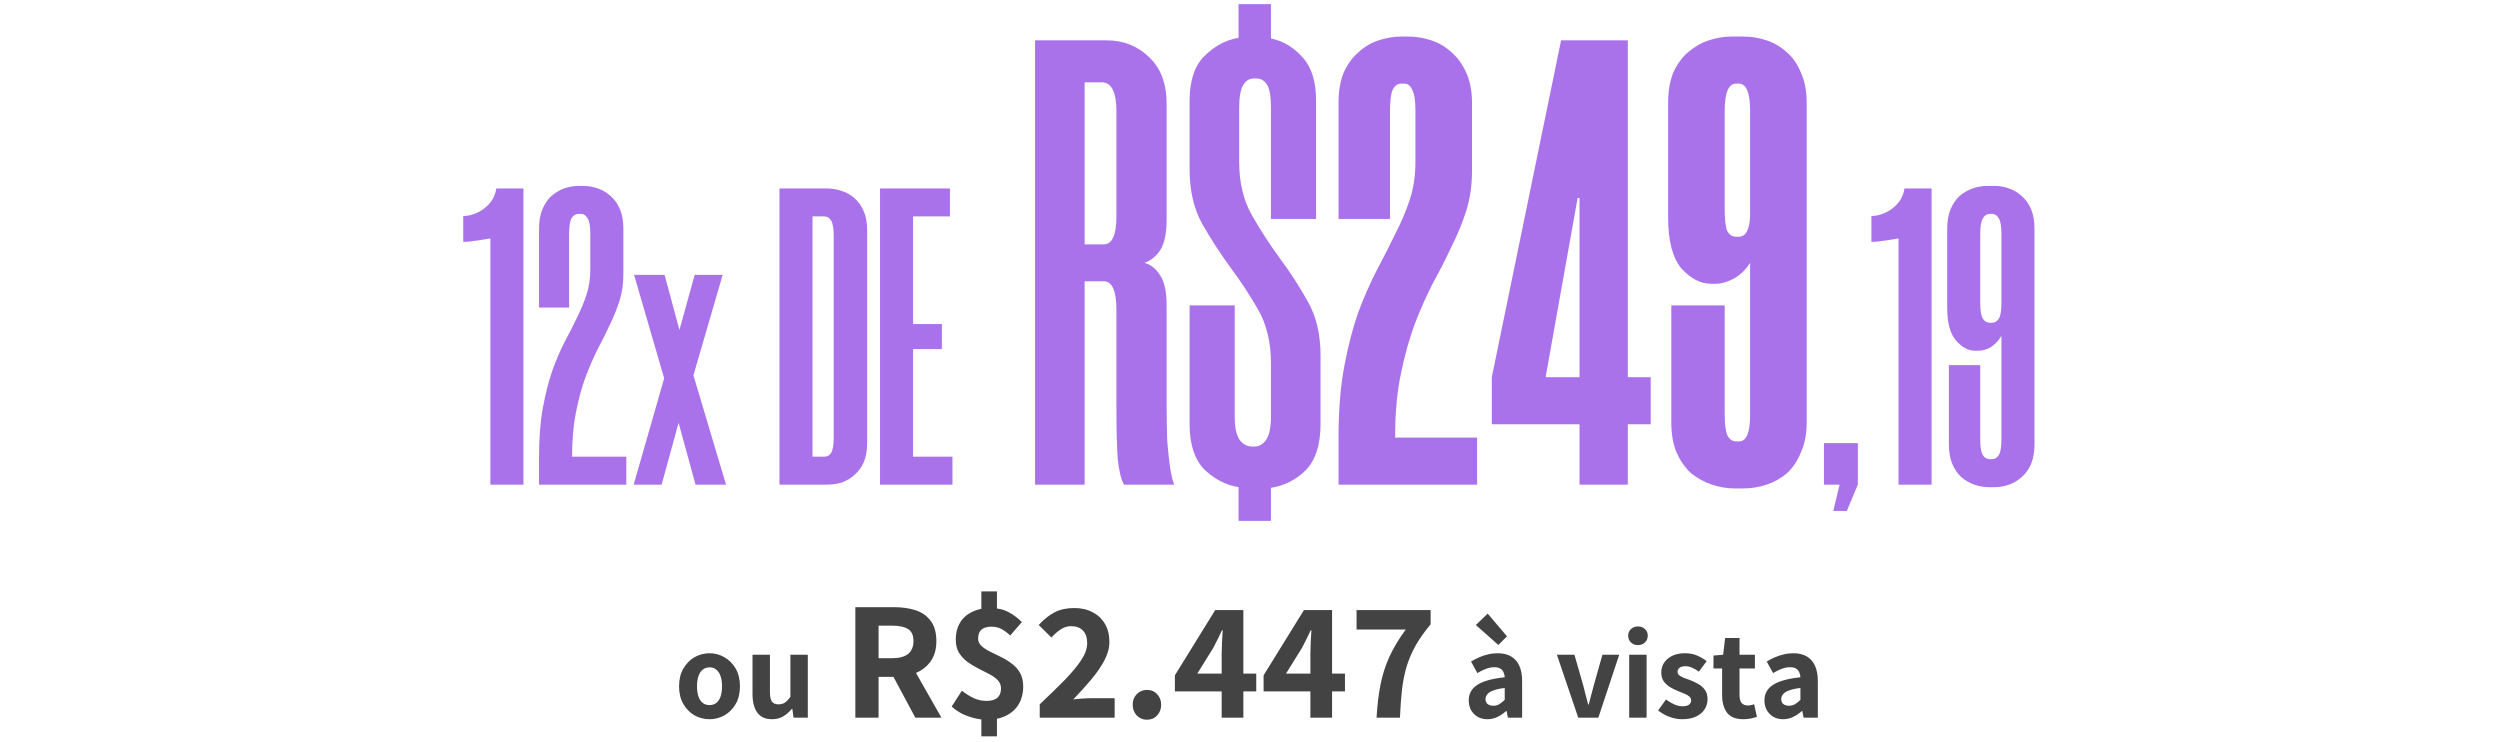
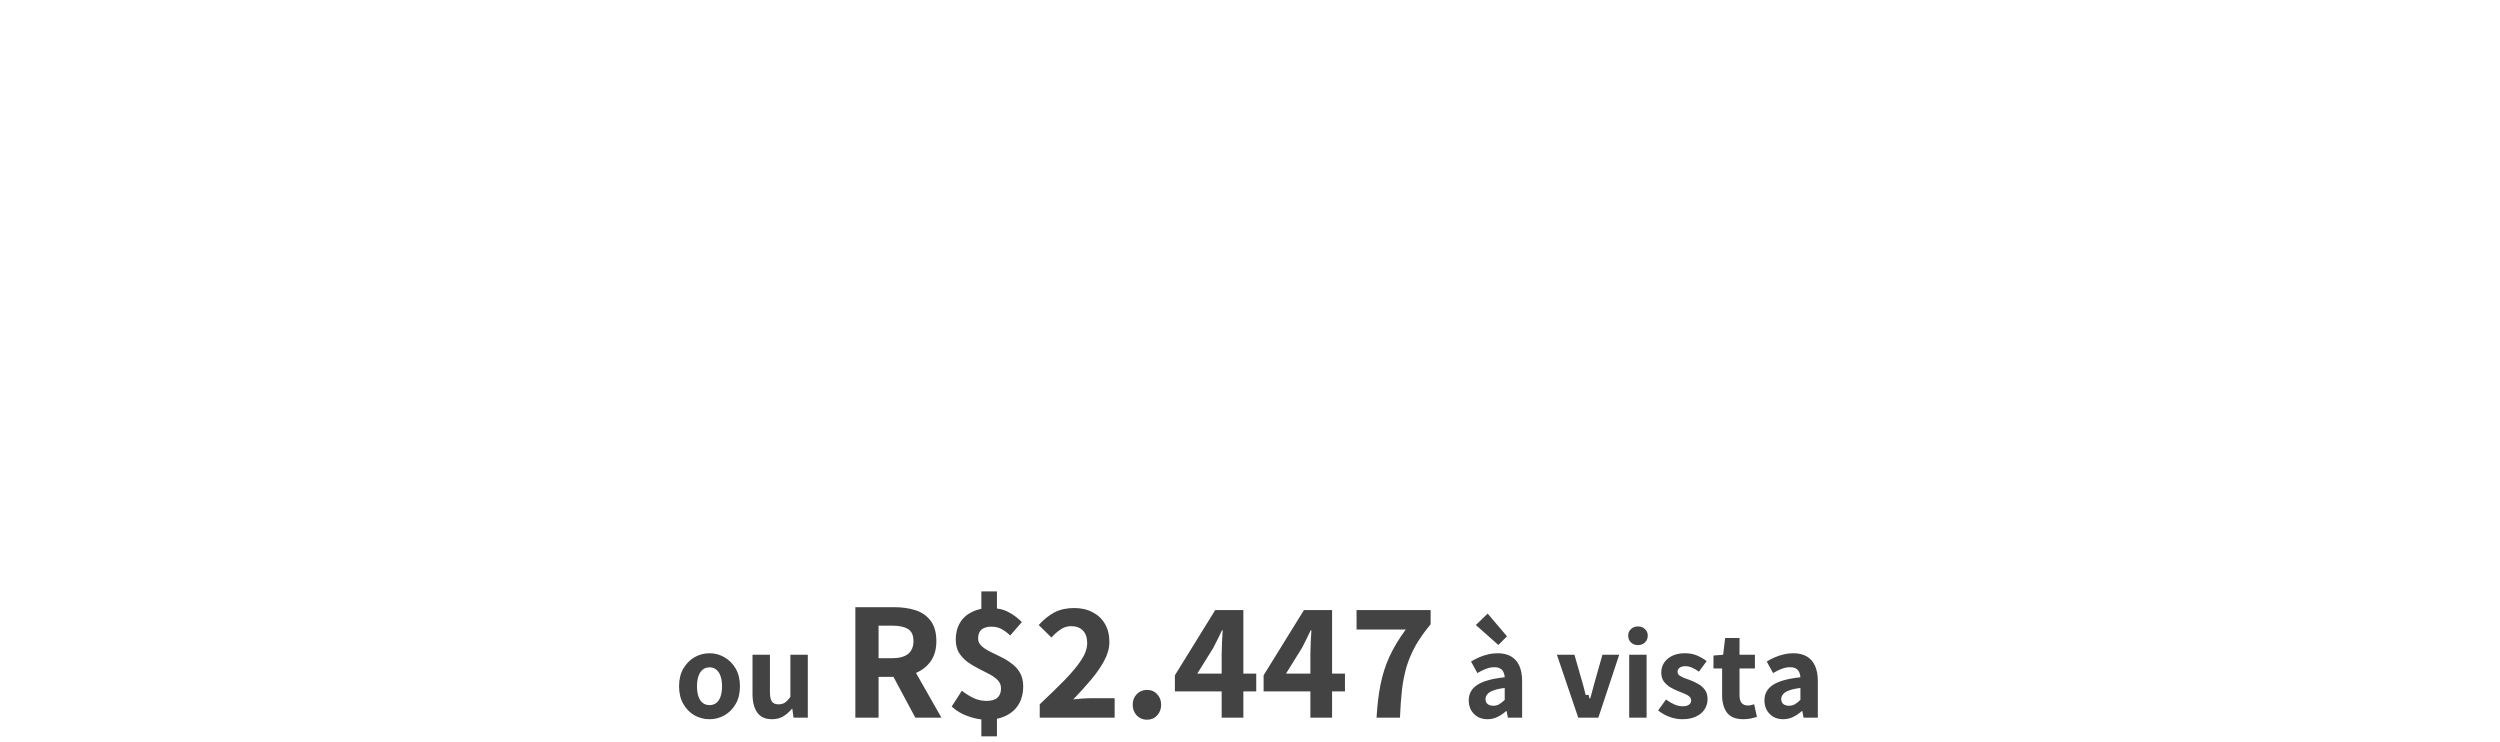
<svg xmlns="http://www.w3.org/2000/svg" width="472" height="140" viewBox="0 0 472 140" fill="none">
-   <path d="M92.584 91.5V45.02C91.891 45.127 91.037 45.26 90.024 45.42C89.064 45.58 88.211 45.66 87.464 45.66V40.78C88.157 40.78 88.851 40.647 89.544 40.38C90.291 40.113 90.957 39.74 91.544 39.26C92.131 38.78 92.611 38.247 92.984 37.66C93.357 37.02 93.597 36.327 93.704 35.58H98.824V91.5H92.584ZM101.77 58.06V43.18C101.77 41.74 101.984 40.513 102.41 39.5C102.837 38.487 103.397 37.66 104.09 37.02C104.837 36.38 105.637 35.9 106.49 35.58C107.397 35.26 108.33 35.1 109.29 35.1H110.09C111.05 35.1 111.984 35.26 112.89 35.58C113.797 35.9 114.597 36.38 115.29 37.02C116.037 37.66 116.624 38.487 117.05 39.5C117.477 40.513 117.69 41.74 117.69 43.18V51.82C117.69 53.633 117.45 55.287 116.97 56.78C116.49 58.273 115.877 59.793 115.13 61.34C114.437 62.833 113.664 64.38 112.81 65.98C112.01 67.58 111.237 69.367 110.49 71.34C109.797 73.26 109.21 75.447 108.73 77.9C108.25 80.3 108.01 83.073 108.01 86.22H118.25V91.5H101.77V86.22C101.77 82.7 102.01 79.633 102.49 77.02C102.97 74.407 103.557 72.087 104.25 70.06C104.997 67.98 105.77 66.167 106.57 64.62C107.424 63.02 108.197 61.5 108.89 60.06C109.637 58.567 110.25 57.1 110.73 55.66C111.21 54.22 111.45 52.62 111.45 50.86V44.14C111.45 42.753 111.29 41.793 110.97 41.26C110.65 40.673 110.197 40.38 109.61 40.38H109.29C108.704 40.38 108.25 40.647 107.93 41.18C107.61 41.713 107.45 42.673 107.45 44.06V58.06H101.77ZM130.917 70.86L137.077 91.5H131.317L128.117 79.82L124.917 91.5H119.637L125.397 71.42L119.717 51.9H125.477L128.277 62.3L131.157 51.9H136.437L130.917 70.86ZM147.163 91.5V35.58H156.123C157.083 35.58 158.016 35.74 158.923 36.06C159.829 36.327 160.629 36.78 161.323 37.42C162.069 38.06 162.656 38.887 163.083 39.9C163.509 40.86 163.723 42.06 163.723 43.5V83.58C163.723 85.02 163.509 86.247 163.083 87.26C162.656 88.22 162.069 89.02 161.323 89.66C160.629 90.3 159.829 90.78 158.923 91.1C158.016 91.367 157.083 91.5 156.123 91.5H147.163ZM153.403 40.86V86.22H155.643C156.176 86.22 156.603 85.98 156.923 85.5C157.243 84.967 157.403 84.007 157.403 82.62V44.46C157.403 43.127 157.243 42.193 156.923 41.66C156.603 41.127 156.176 40.86 155.643 40.86H153.403ZM172.387 40.86V61.18H177.827V65.9H172.387V86.22H179.827V91.5H166.147V35.58H179.347V40.86H172.387ZM220.26 41.46C220.26 44.02 219.86 45.94 219.06 47.22C218.26 48.42 217.26 49.22 216.06 49.62C217.26 49.94 218.26 50.74 219.06 52.02C219.86 53.22 220.26 55.1 220.26 57.66V76.5C220.26 79.22 220.3 81.5 220.38 83.34C220.54 85.18 220.7 86.7 220.86 87.9C221.02 89.02 221.18 89.86 221.34 90.42C221.5 90.98 221.62 91.34 221.7 91.5H212.22C211.66 90.54 211.26 88.9 211.02 86.58C210.86 84.18 210.78 80.82 210.78 76.5V58.5C210.78 54.9 209.98 53.1 208.38 53.1H204.78V91.5H195.42V7.62H208.98C212.1 7.62 214.74 8.66 216.9 10.74C219.14 12.82 220.26 15.78 220.26 19.62V41.46ZM208.38 46.14C209.98 46.14 210.78 44.38 210.78 40.86V21.06C210.78 17.38 209.86 15.54 208.02 15.54H204.78V46.14H208.38ZM233.837 91.98C231.437 91.58 229.277 90.46 227.357 88.62C225.517 86.7 224.597 83.86 224.597 80.1V57.66H233.117V78.66C233.117 80.74 233.437 82.22 234.077 83.1C234.717 83.9 235.477 84.3 236.357 84.3H236.837C237.717 84.3 238.437 83.9 238.997 83.1C239.637 82.22 239.957 80.74 239.957 78.66V68.58C239.957 64.66 239.157 61.3 237.557 58.5C235.957 55.7 234.197 53.02 232.277 50.46C230.357 47.82 228.597 45.1 226.997 42.3C225.397 39.42 224.597 35.98 224.597 31.98V19.02C224.597 15.26 225.517 12.46 227.357 10.62C229.277 8.7 231.437 7.54 233.837 7.14V0.78H239.957V7.26C242.277 7.74 244.277 8.94 245.957 10.86C247.637 12.7 248.477 15.42 248.477 19.02V41.34H239.957V20.34C239.957 18.26 239.717 16.82 239.237 16.02C238.757 15.22 238.077 14.82 237.197 14.82H236.717C235.837 14.82 235.157 15.26 234.677 16.14C234.197 16.94 233.957 18.38 233.957 20.46V30.54C233.957 34.46 234.757 37.82 236.357 40.62C237.957 43.42 239.717 46.14 241.637 48.78C243.557 51.34 245.317 54.06 246.917 56.94C248.517 59.74 249.317 63.14 249.317 67.14V80.1C249.317 83.94 248.397 86.82 246.557 88.74C244.717 90.58 242.517 91.7 239.957 92.1V98.34H233.837V91.98ZM252.716 41.34V19.38C252.716 17.22 253.036 15.34 253.676 13.74C254.396 12.14 255.316 10.86 256.436 9.9C257.556 8.86 258.836 8.1 260.276 7.62C261.716 7.14 263.156 6.9 264.596 6.9H265.796C267.316 6.9 268.796 7.14 270.236 7.62C271.676 8.1 272.956 8.86 274.076 9.9C275.196 10.86 276.116 12.14 276.836 13.74C277.556 15.34 277.916 17.22 277.916 19.38V32.22C277.916 34.94 277.556 37.46 276.836 39.78C276.116 42.02 275.196 44.26 274.076 46.5C273.036 48.74 271.876 51.02 270.596 53.34C269.396 55.66 268.236 58.26 267.116 61.14C266.076 63.94 265.196 67.1 264.476 70.62C263.756 74.06 263.396 78.06 263.396 82.62H278.876V91.5H252.716V82.62C252.716 77.5 253.076 73.02 253.796 69.18C254.516 65.34 255.396 61.94 256.436 58.98C257.556 56.02 258.716 53.38 259.916 51.06C261.196 48.66 262.356 46.38 263.396 44.22C264.516 42.06 265.436 39.9 266.156 37.74C266.876 35.58 267.236 33.14 267.236 30.42V20.94C267.236 19.02 267.036 17.7 266.636 16.98C266.316 16.18 265.796 15.78 265.076 15.78H264.596C263.876 15.78 263.316 16.18 262.916 16.98C262.596 17.78 262.436 19.1 262.436 20.94V41.34H252.716ZM311.653 71.22V80.1H307.333V91.5H298.213V80.1H281.653V71.22L294.733 7.62H307.333V71.22H311.653ZM298.213 37.38H297.853L291.853 70.98V71.22H298.213V37.38ZM329.103 6.9C330.623 6.9 332.103 7.14 333.543 7.62C334.983 8.1 336.263 8.86 337.383 9.9C338.503 10.86 339.383 12.14 340.023 13.74C340.743 15.34 341.103 17.22 341.103 19.38V79.74C341.103 81.9 340.743 83.78 340.023 85.38C339.383 86.98 338.503 88.3 337.383 89.34C336.263 90.3 334.983 91.02 333.543 91.5C332.103 91.98 330.623 92.22 329.103 92.22H327.543C326.103 92.22 324.663 91.98 323.223 91.5C321.783 91.02 320.463 90.3 319.263 89.34C318.143 88.3 317.223 86.98 316.503 85.38C315.863 83.78 315.543 81.9 315.543 79.74V57.66H325.623V78.18C325.623 80.02 325.783 81.34 326.103 82.14C326.503 82.94 327.063 83.34 327.783 83.34H328.263C328.983 83.34 329.503 82.98 329.823 82.26C330.223 81.46 330.423 80.1 330.423 78.18V49.62C329.543 50.98 328.503 51.98 327.303 52.62C326.103 53.26 324.943 53.58 323.823 53.58H323.103C321.103 53.58 319.223 52.62 317.463 50.7C315.783 48.7 314.943 45.5 314.943 41.1V19.38C314.943 17.22 315.263 15.34 315.903 13.74C316.623 12.14 317.543 10.86 318.663 9.9C319.863 8.86 321.183 8.1 322.623 7.62C324.063 7.14 325.503 6.9 326.943 6.9H329.103ZM330.423 20.94C330.423 17.5 329.703 15.78 328.263 15.78H327.783C326.343 15.78 325.623 17.5 325.623 20.94V39.54C325.623 41.46 325.783 42.82 326.103 43.62C326.503 44.34 327.063 44.7 327.783 44.7H328.263C329.623 44.7 330.343 43.34 330.423 40.62V20.94ZM350.76 91.5L348.68 96.46H346.12L347.32 91.5H344.36V83.66H350.76V91.5ZM358.443 91.5V45.02C357.75 45.127 356.897 45.26 355.883 45.42C354.923 45.58 354.07 45.66 353.323 45.66V40.78C354.017 40.78 354.71 40.647 355.403 40.38C356.15 40.113 356.817 39.74 357.403 39.26C357.99 38.78 358.47 38.247 358.843 37.66C359.217 37.02 359.457 36.327 359.563 35.58H364.683V91.5H358.443ZM376.59 35.1C377.496 35.1 378.403 35.26 379.31 35.58C380.216 35.9 381.016 36.38 381.71 37.02C382.456 37.66 383.043 38.487 383.47 39.5C383.896 40.513 384.11 41.74 384.11 43.18V83.9C384.11 85.34 383.896 86.567 383.47 87.58C383.043 88.593 382.456 89.42 381.71 90.06C381.016 90.7 380.216 91.18 379.31 91.5C378.403 91.82 377.496 91.98 376.59 91.98H375.55C374.59 91.98 373.656 91.82 372.75 91.5C371.843 91.18 371.016 90.7 370.27 90.06C369.576 89.42 369.016 88.593 368.59 87.58C368.163 86.567 367.95 85.34 367.95 83.9V68.94H373.87V83.02C373.87 84.407 374.03 85.367 374.35 85.9C374.67 86.433 375.123 86.7 375.71 86.7H376.03C376.616 86.7 377.07 86.433 377.39 85.9C377.71 85.367 377.87 84.38 377.87 82.94V63.42C377.283 64.38 376.59 65.1 375.79 65.58C375.043 66.007 374.27 66.22 373.47 66.22H372.91C371.63 66.22 370.43 65.58 369.31 64.3C368.19 63.02 367.63 60.967 367.63 58.14V43.18C367.63 41.74 367.843 40.513 368.27 39.5C368.696 38.487 369.256 37.66 369.95 37.02C370.696 36.38 371.523 35.9 372.43 35.58C373.336 35.26 374.243 35.1 375.15 35.1H376.59ZM377.87 44.14C377.87 42.753 377.71 41.793 377.39 41.26C377.07 40.673 376.616 40.38 376.03 40.38H375.71C375.123 40.38 374.67 40.673 374.35 41.26C374.03 41.793 373.87 42.753 373.87 44.14V57.18C373.87 58.62 374.03 59.607 374.35 60.14C374.67 60.673 375.123 60.94 375.71 60.94H376.03C376.616 60.94 377.07 60.673 377.39 60.14C377.71 59.607 377.87 58.647 377.87 57.26V44.14Z" fill="#A972EA" />
-   <path d="M133.968 135.788C132.96 135.788 132.016 135.548 131.136 135.068C130.272 134.572 129.568 133.86 129.024 132.932C128.48 132.004 128.208 130.884 128.208 129.572C128.208 128.26 128.48 127.14 129.024 126.212C129.568 125.284 130.272 124.572 131.136 124.076C132.016 123.58 132.96 123.332 133.968 123.332C134.96 123.332 135.888 123.58 136.752 124.076C137.632 124.572 138.344 125.284 138.888 126.212C139.432 127.14 139.704 128.26 139.704 129.572C139.704 130.884 139.432 132.004 138.888 132.932C138.344 133.86 137.632 134.572 136.752 135.068C135.888 135.548 134.96 135.788 133.968 135.788ZM133.968 133.124C134.48 133.124 134.912 132.98 135.264 132.692C135.616 132.404 135.88 131.996 136.056 131.468C136.232 130.924 136.32 130.292 136.32 129.572C136.32 128.852 136.232 128.228 136.056 127.7C135.88 127.156 135.616 126.74 135.264 126.452C134.912 126.148 134.48 125.996 133.968 125.996C133.44 125.996 133 126.148 132.648 126.452C132.296 126.74 132.032 127.156 131.856 127.7C131.68 128.228 131.592 128.852 131.592 129.572C131.592 130.292 131.68 130.924 131.856 131.468C132.032 131.996 132.296 132.404 132.648 132.692C133 132.98 133.44 133.124 133.968 133.124ZM145.746 135.788C144.482 135.788 143.554 135.364 142.962 134.516C142.37 133.668 142.074 132.5 142.074 131.012V123.62H145.362V130.604C145.362 131.5 145.49 132.124 145.746 132.476C146.018 132.812 146.426 132.98 146.97 132.98C147.434 132.98 147.834 132.876 148.17 132.668C148.506 132.444 148.858 132.076 149.226 131.564V123.62H152.514V135.5H149.826L149.586 133.82H149.514C149.002 134.428 148.45 134.908 147.858 135.26C147.266 135.612 146.562 135.788 145.746 135.788ZM161.489 135.5V114.636H168.849C170.321 114.636 171.654 114.828 172.849 115.212C174.044 115.596 174.993 116.257 175.697 117.196C176.422 118.135 176.785 119.415 176.785 121.036C176.785 122.593 176.422 123.873 175.697 124.876C174.993 125.857 174.044 126.593 172.849 127.084C171.654 127.553 170.321 127.788 168.849 127.788H165.873V135.5H161.489ZM172.817 135.5L168.049 126.604L171.121 123.852L177.745 135.5H172.817ZM165.873 124.268H168.465C169.766 124.268 170.758 124.001 171.441 123.468C172.124 122.913 172.465 122.103 172.465 121.036C172.465 119.948 172.124 119.191 171.441 118.764C170.758 118.337 169.766 118.124 168.465 118.124H165.873V124.268ZM186.239 135.884C185.535 135.884 184.789 135.788 183.999 135.596C183.21 135.404 182.431 135.127 181.663 134.764C180.917 134.38 180.255 133.921 179.679 133.388L181.599 130.412C182.41 131.031 183.189 131.511 183.935 131.852C184.682 132.172 185.45 132.332 186.239 132.332C187.178 132.332 187.871 132.129 188.319 131.724C188.767 131.319 188.991 130.732 188.991 129.964C188.991 129.367 188.789 128.855 188.383 128.428C187.978 128.001 187.445 127.617 186.783 127.276C186.143 126.935 185.461 126.583 184.735 126.22C184.01 125.857 183.317 125.441 182.655 124.972C182.015 124.481 181.482 123.905 181.055 123.244C180.65 122.561 180.447 121.729 180.447 120.748C180.447 119.532 180.714 118.476 181.247 117.58C181.781 116.684 182.538 116.001 183.519 115.532C184.501 115.041 185.642 114.796 186.943 114.796C188.309 114.796 189.461 115.052 190.399 115.564C191.338 116.055 192.181 116.684 192.927 117.452L190.719 119.98C190.143 119.425 189.578 119.009 189.023 118.732C188.49 118.455 187.871 118.316 187.167 118.316C186.378 118.316 185.759 118.497 185.311 118.86C184.885 119.223 184.671 119.788 184.671 120.556C184.671 121.089 184.874 121.548 185.279 121.932C185.685 122.316 186.207 122.668 186.847 122.988C187.509 123.308 188.202 123.649 188.927 124.012C189.653 124.353 190.335 124.769 190.975 125.26C191.637 125.729 192.17 126.316 192.575 127.02C192.981 127.724 193.183 128.599 193.183 129.644C193.183 130.86 192.917 131.937 192.383 132.876C191.85 133.815 191.061 134.551 190.015 135.084C188.991 135.617 187.733 135.884 186.239 135.884ZM185.279 139.02V134.124H188.223V139.02H185.279ZM185.279 116.172V111.66H188.223V116.172H185.279ZM196.301 135.5V132.972C198.093 131.287 199.661 129.761 201.005 128.396C202.349 127.009 203.395 125.751 204.141 124.62C204.888 123.489 205.261 122.423 205.261 121.42C205.261 120.396 204.995 119.607 204.461 119.052C203.928 118.497 203.181 118.22 202.221 118.22C201.496 118.22 200.824 118.433 200.205 118.86C199.587 119.287 199.021 119.788 198.509 120.364L196.109 117.996C197.091 116.929 198.093 116.129 199.117 115.596C200.163 115.063 201.4 114.796 202.829 114.796C204.152 114.796 205.304 115.063 206.285 115.596C207.288 116.108 208.067 116.844 208.621 117.804C209.176 118.764 209.453 119.895 209.453 121.196C209.453 122.348 209.133 123.521 208.493 124.716C207.853 125.911 207.011 127.127 205.965 128.364C204.941 129.58 203.832 130.807 202.637 132.044C203.171 131.98 203.747 131.927 204.365 131.884C205.005 131.841 205.571 131.82 206.061 131.82H210.445V135.5H196.301ZM216.539 135.884C215.793 135.884 215.153 135.617 214.619 135.084C214.107 134.529 213.851 133.857 213.851 133.068C213.851 132.257 214.107 131.585 214.619 131.052C215.153 130.519 215.793 130.252 216.539 130.252C217.329 130.252 217.969 130.519 218.459 131.052C218.971 131.585 219.227 132.257 219.227 133.068C219.227 133.857 218.971 134.529 218.459 135.084C217.969 135.617 217.329 135.884 216.539 135.884ZM230.651 135.5V123.436C230.651 122.817 230.672 122.081 230.715 121.228C230.779 120.353 230.822 119.607 230.843 118.988H230.715C230.459 119.543 230.192 120.097 229.915 120.652C229.638 121.207 229.35 121.772 229.051 122.348L226.043 127.18H237.179V130.54H221.819V127.5L229.435 115.18H234.747V135.5H230.651ZM247.401 135.5V123.436C247.401 122.817 247.422 122.081 247.465 121.228C247.529 120.353 247.572 119.607 247.593 118.988H247.465C247.209 119.543 246.942 120.097 246.665 120.652C246.388 121.207 246.1 121.772 245.801 122.348L242.793 127.18H253.929V130.54H238.569V127.5L246.185 115.18H251.497V135.5H247.401ZM259.895 135.5C260.023 133.196 260.268 131.127 260.631 129.292C260.994 127.457 261.548 125.708 262.295 124.044C263.063 122.359 264.098 120.631 265.399 118.86H256.119V115.18H270.103V117.868C268.908 119.297 267.948 120.663 267.223 121.964C266.519 123.244 265.964 124.545 265.559 125.868C265.175 127.191 264.887 128.631 264.695 130.188C264.524 131.745 264.396 133.516 264.311 135.5H259.895ZM280.826 135.788C280.122 135.788 279.506 135.636 278.978 135.332C278.45 135.012 278.034 134.588 277.73 134.06C277.442 133.516 277.298 132.908 277.298 132.236C277.298 130.988 277.834 130.012 278.906 129.308C279.978 128.604 281.706 128.124 284.09 127.868C284.074 127.5 283.994 127.172 283.85 126.884C283.722 126.596 283.514 126.372 283.226 126.212C282.954 126.052 282.586 125.972 282.122 125.972C281.594 125.972 281.066 126.076 280.538 126.284C280.026 126.476 279.49 126.74 278.93 127.076L277.73 124.892C278.21 124.604 278.722 124.34 279.266 124.1C279.81 123.86 280.37 123.676 280.946 123.548C281.522 123.404 282.122 123.332 282.746 123.332C283.754 123.332 284.602 123.532 285.29 123.932C285.978 124.332 286.498 124.924 286.85 125.708C287.202 126.476 287.378 127.452 287.378 128.636V135.5H284.69L284.45 134.252H284.354C283.858 134.7 283.314 135.068 282.722 135.356C282.146 135.644 281.514 135.788 280.826 135.788ZM281.93 133.244C282.362 133.244 282.738 133.148 283.058 132.956C283.394 132.748 283.738 132.476 284.09 132.14V129.884C283.178 129.996 282.458 130.156 281.93 130.364C281.402 130.556 281.026 130.796 280.802 131.084C280.578 131.356 280.466 131.652 280.466 131.972C280.466 132.404 280.602 132.724 280.874 132.932C281.146 133.14 281.498 133.244 281.93 133.244ZM282.89 121.772L278.642 118.004L280.874 115.844L284.522 120.14L282.89 121.772ZM297.976 135.5L293.944 123.62H297.256L298.912 129.404C299.056 129.996 299.208 130.596 299.368 131.204C299.528 131.812 299.688 132.42 299.848 133.028H299.944C300.104 132.42 300.264 131.812 300.424 131.204C300.584 130.596 300.744 129.996 300.904 129.404L302.536 123.62H305.704L301.768 135.5H297.976ZM307.592 135.5V123.62H310.88V135.5H307.592ZM309.248 121.796C308.72 121.796 308.28 121.628 307.928 121.292C307.576 120.956 307.4 120.532 307.4 120.02C307.4 119.508 307.576 119.092 307.928 118.772C308.28 118.436 308.72 118.268 309.248 118.268C309.792 118.268 310.232 118.436 310.568 118.772C310.92 119.092 311.096 119.508 311.096 120.02C311.096 120.532 310.92 120.956 310.568 121.292C310.232 121.628 309.792 121.796 309.248 121.796ZM317.587 135.788C316.803 135.788 315.995 135.636 315.163 135.332C314.347 135.012 313.643 134.612 313.051 134.132L314.539 132.068C315.083 132.468 315.611 132.78 316.123 133.004C316.635 133.228 317.155 133.34 317.683 133.34C318.243 133.34 318.651 133.236 318.907 133.028C319.163 132.82 319.291 132.54 319.291 132.188C319.291 131.916 319.171 131.684 318.931 131.492C318.707 131.284 318.403 131.108 318.019 130.964C317.651 130.804 317.259 130.644 316.843 130.484C316.347 130.292 315.851 130.052 315.355 129.764C314.875 129.476 314.467 129.108 314.131 128.66C313.811 128.212 313.651 127.66 313.651 127.004C313.651 125.916 314.059 125.036 314.875 124.364C315.691 123.676 316.771 123.332 318.115 123.332C319.011 123.332 319.795 123.484 320.467 123.788C321.139 124.092 321.723 124.436 322.219 124.82L320.755 126.812C320.323 126.492 319.899 126.244 319.483 126.068C319.067 125.876 318.643 125.78 318.211 125.78C317.715 125.78 317.339 125.884 317.083 126.092C316.843 126.284 316.723 126.54 316.723 126.86C316.723 127.116 316.835 127.332 317.059 127.508C317.283 127.684 317.579 127.844 317.947 127.988C318.315 128.132 318.707 128.276 319.123 128.42C319.635 128.612 320.139 128.852 320.635 129.14C321.131 129.412 321.547 129.78 321.883 130.244C322.219 130.692 322.387 131.276 322.387 131.996C322.387 132.7 322.203 133.34 321.835 133.916C321.467 134.492 320.923 134.948 320.203 135.284C319.499 135.62 318.627 135.788 317.587 135.788ZM329.142 135.788C327.702 135.788 326.67 135.372 326.046 134.54C325.438 133.708 325.134 132.62 325.134 131.276V126.212H323.502V123.764L325.326 123.62L325.71 120.452H328.422V123.62H331.326V126.212H328.422V131.252C328.422 131.924 328.558 132.42 328.83 132.74C329.118 133.044 329.51 133.196 330.006 133.196C330.214 133.196 330.422 133.172 330.63 133.124C330.838 133.076 331.022 133.02 331.182 132.956L331.71 135.356C331.39 135.452 331.014 135.548 330.582 135.644C330.15 135.74 329.67 135.788 329.142 135.788ZM336.654 135.788C335.95 135.788 335.334 135.636 334.806 135.332C334.278 135.012 333.862 134.588 333.558 134.06C333.27 133.516 333.126 132.908 333.126 132.236C333.126 130.988 333.662 130.012 334.734 129.308C335.806 128.604 337.534 128.124 339.918 127.868C339.902 127.5 339.822 127.172 339.678 126.884C339.55 126.596 339.342 126.372 339.054 126.212C338.782 126.052 338.414 125.972 337.95 125.972C337.422 125.972 336.894 126.076 336.366 126.284C335.854 126.476 335.318 126.74 334.758 127.076L333.558 124.892C334.038 124.604 334.55 124.34 335.094 124.1C335.638 123.86 336.198 123.676 336.774 123.548C337.35 123.404 337.95 123.332 338.574 123.332C339.582 123.332 340.43 123.532 341.118 123.932C341.806 124.332 342.326 124.924 342.678 125.708C343.03 126.476 343.206 127.452 343.206 128.636V135.5H340.518L340.278 134.252H340.182C339.686 134.7 339.142 135.068 338.55 135.356C337.974 135.644 337.342 135.788 336.654 135.788ZM337.758 133.244C338.19 133.244 338.566 133.148 338.886 132.956C339.222 132.748 339.566 132.476 339.918 132.14V129.884C339.006 129.996 338.286 130.156 337.758 130.364C337.23 130.556 336.854 130.796 336.63 131.084C336.406 131.356 336.294 131.652 336.294 131.972C336.294 132.404 336.43 132.724 336.702 132.932C336.974 133.14 337.326 133.244 337.758 133.244Z" fill="#434343" />
+   <path d="M133.968 135.788C132.96 135.788 132.016 135.548 131.136 135.068C130.272 134.572 129.568 133.86 129.024 132.932C128.48 132.004 128.208 130.884 128.208 129.572C128.208 128.26 128.48 127.14 129.024 126.212C129.568 125.284 130.272 124.572 131.136 124.076C132.016 123.58 132.96 123.332 133.968 123.332C134.96 123.332 135.888 123.58 136.752 124.076C137.632 124.572 138.344 125.284 138.888 126.212C139.432 127.14 139.704 128.26 139.704 129.572C139.704 130.884 139.432 132.004 138.888 132.932C138.344 133.86 137.632 134.572 136.752 135.068C135.888 135.548 134.96 135.788 133.968 135.788ZM133.968 133.124C134.48 133.124 134.912 132.98 135.264 132.692C135.616 132.404 135.88 131.996 136.056 131.468C136.232 130.924 136.32 130.292 136.32 129.572C136.32 128.852 136.232 128.228 136.056 127.7C135.88 127.156 135.616 126.74 135.264 126.452C134.912 126.148 134.48 125.996 133.968 125.996C133.44 125.996 133 126.148 132.648 126.452C132.296 126.74 132.032 127.156 131.856 127.7C131.68 128.228 131.592 128.852 131.592 129.572C131.592 130.292 131.68 130.924 131.856 131.468C132.032 131.996 132.296 132.404 132.648 132.692C133 132.98 133.44 133.124 133.968 133.124ZM145.746 135.788C144.482 135.788 143.554 135.364 142.962 134.516C142.37 133.668 142.074 132.5 142.074 131.012V123.62H145.362V130.604C145.362 131.5 145.49 132.124 145.746 132.476C146.018 132.812 146.426 132.98 146.97 132.98C147.434 132.98 147.834 132.876 148.17 132.668C148.506 132.444 148.858 132.076 149.226 131.564V123.62H152.514V135.5H149.826L149.586 133.82H149.514C149.002 134.428 148.45 134.908 147.858 135.26C147.266 135.612 146.562 135.788 145.746 135.788ZM161.489 135.5V114.636H168.849C170.321 114.636 171.654 114.828 172.849 115.212C174.044 115.596 174.993 116.257 175.697 117.196C176.422 118.135 176.785 119.415 176.785 121.036C176.785 122.593 176.422 123.873 175.697 124.876C174.993 125.857 174.044 126.593 172.849 127.084C171.654 127.553 170.321 127.788 168.849 127.788H165.873V135.5H161.489ZM172.817 135.5L168.049 126.604L171.121 123.852L177.745 135.5H172.817ZM165.873 124.268H168.465C169.766 124.268 170.758 124.001 171.441 123.468C172.124 122.913 172.465 122.103 172.465 121.036C172.465 119.948 172.124 119.191 171.441 118.764C170.758 118.337 169.766 118.124 168.465 118.124H165.873V124.268ZM186.239 135.884C185.535 135.884 184.789 135.788 183.999 135.596C183.21 135.404 182.431 135.127 181.663 134.764C180.917 134.38 180.255 133.921 179.679 133.388L181.599 130.412C182.41 131.031 183.189 131.511 183.935 131.852C184.682 132.172 185.45 132.332 186.239 132.332C187.178 132.332 187.871 132.129 188.319 131.724C188.767 131.319 188.991 130.732 188.991 129.964C188.991 129.367 188.789 128.855 188.383 128.428C187.978 128.001 187.445 127.617 186.783 127.276C186.143 126.935 185.461 126.583 184.735 126.22C184.01 125.857 183.317 125.441 182.655 124.972C182.015 124.481 181.482 123.905 181.055 123.244C180.65 122.561 180.447 121.729 180.447 120.748C180.447 119.532 180.714 118.476 181.247 117.58C181.781 116.684 182.538 116.001 183.519 115.532C184.501 115.041 185.642 114.796 186.943 114.796C188.309 114.796 189.461 115.052 190.399 115.564C191.338 116.055 192.181 116.684 192.927 117.452L190.719 119.98C190.143 119.425 189.578 119.009 189.023 118.732C188.49 118.455 187.871 118.316 187.167 118.316C186.378 118.316 185.759 118.497 185.311 118.86C184.885 119.223 184.671 119.788 184.671 120.556C184.671 121.089 184.874 121.548 185.279 121.932C185.685 122.316 186.207 122.668 186.847 122.988C187.509 123.308 188.202 123.649 188.927 124.012C189.653 124.353 190.335 124.769 190.975 125.26C191.637 125.729 192.17 126.316 192.575 127.02C192.981 127.724 193.183 128.599 193.183 129.644C193.183 130.86 192.917 131.937 192.383 132.876C191.85 133.815 191.061 134.551 190.015 135.084C188.991 135.617 187.733 135.884 186.239 135.884ZM185.279 139.02V134.124H188.223V139.02H185.279ZM185.279 116.172V111.66H188.223V116.172H185.279ZM196.301 135.5V132.972C198.093 131.287 199.661 129.761 201.005 128.396C202.349 127.009 203.395 125.751 204.141 124.62C204.888 123.489 205.261 122.423 205.261 121.42C205.261 120.396 204.995 119.607 204.461 119.052C203.928 118.497 203.181 118.22 202.221 118.22C201.496 118.22 200.824 118.433 200.205 118.86C199.587 119.287 199.021 119.788 198.509 120.364L196.109 117.996C197.091 116.929 198.093 116.129 199.117 115.596C200.163 115.063 201.4 114.796 202.829 114.796C204.152 114.796 205.304 115.063 206.285 115.596C207.288 116.108 208.067 116.844 208.621 117.804C209.176 118.764 209.453 119.895 209.453 121.196C209.453 122.348 209.133 123.521 208.493 124.716C207.853 125.911 207.011 127.127 205.965 128.364C204.941 129.58 203.832 130.807 202.637 132.044C203.171 131.98 203.747 131.927 204.365 131.884C205.005 131.841 205.571 131.82 206.061 131.82H210.445V135.5H196.301ZM216.539 135.884C215.793 135.884 215.153 135.617 214.619 135.084C214.107 134.529 213.851 133.857 213.851 133.068C213.851 132.257 214.107 131.585 214.619 131.052C215.153 130.519 215.793 130.252 216.539 130.252C217.329 130.252 217.969 130.519 218.459 131.052C218.971 131.585 219.227 132.257 219.227 133.068C219.227 133.857 218.971 134.529 218.459 135.084C217.969 135.617 217.329 135.884 216.539 135.884ZM230.651 135.5V123.436C230.651 122.817 230.672 122.081 230.715 121.228C230.779 120.353 230.822 119.607 230.843 118.988H230.715C230.459 119.543 230.192 120.097 229.915 120.652C229.638 121.207 229.35 121.772 229.051 122.348L226.043 127.18H237.179V130.54H221.819V127.5L229.435 115.18H234.747V135.5H230.651ZM247.401 135.5V123.436C247.401 122.817 247.422 122.081 247.465 121.228C247.529 120.353 247.572 119.607 247.593 118.988H247.465C247.209 119.543 246.942 120.097 246.665 120.652C246.388 121.207 246.1 121.772 245.801 122.348L242.793 127.18H253.929V130.54H238.569V127.5L246.185 115.18H251.497V135.5H247.401ZM259.895 135.5C260.023 133.196 260.268 131.127 260.631 129.292C260.994 127.457 261.548 125.708 262.295 124.044C263.063 122.359 264.098 120.631 265.399 118.86H256.119V115.18H270.103V117.868C268.908 119.297 267.948 120.663 267.223 121.964C266.519 123.244 265.964 124.545 265.559 125.868C265.175 127.191 264.887 128.631 264.695 130.188C264.524 131.745 264.396 133.516 264.311 135.5H259.895ZM280.826 135.788C280.122 135.788 279.506 135.636 278.978 135.332C278.45 135.012 278.034 134.588 277.73 134.06C277.442 133.516 277.298 132.908 277.298 132.236C277.298 130.988 277.834 130.012 278.906 129.308C279.978 128.604 281.706 128.124 284.09 127.868C284.074 127.5 283.994 127.172 283.85 126.884C283.722 126.596 283.514 126.372 283.226 126.212C282.954 126.052 282.586 125.972 282.122 125.972C281.594 125.972 281.066 126.076 280.538 126.284C280.026 126.476 279.49 126.74 278.93 127.076L277.73 124.892C278.21 124.604 278.722 124.34 279.266 124.1C279.81 123.86 280.37 123.676 280.946 123.548C281.522 123.404 282.122 123.332 282.746 123.332C283.754 123.332 284.602 123.532 285.29 123.932C285.978 124.332 286.498 124.924 286.85 125.708C287.202 126.476 287.378 127.452 287.378 128.636V135.5H284.69L284.45 134.252H284.354C283.858 134.7 283.314 135.068 282.722 135.356C282.146 135.644 281.514 135.788 280.826 135.788ZM281.93 133.244C282.362 133.244 282.738 133.148 283.058 132.956C283.394 132.748 283.738 132.476 284.09 132.14V129.884C283.178 129.996 282.458 130.156 281.93 130.364C281.402 130.556 281.026 130.796 280.802 131.084C280.578 131.356 280.466 131.652 280.466 131.972C280.466 132.404 280.602 132.724 280.874 132.932C281.146 133.14 281.498 133.244 281.93 133.244ZM282.89 121.772L278.642 118.004L280.874 115.844L284.522 120.14L282.89 121.772ZM297.976 135.5L293.944 123.62H297.256L298.912 129.404C299.056 129.996 299.208 130.596 299.368 131.204H299.944C300.104 132.42 300.264 131.812 300.424 131.204C300.584 130.596 300.744 129.996 300.904 129.404L302.536 123.62H305.704L301.768 135.5H297.976ZM307.592 135.5V123.62H310.88V135.5H307.592ZM309.248 121.796C308.72 121.796 308.28 121.628 307.928 121.292C307.576 120.956 307.4 120.532 307.4 120.02C307.4 119.508 307.576 119.092 307.928 118.772C308.28 118.436 308.72 118.268 309.248 118.268C309.792 118.268 310.232 118.436 310.568 118.772C310.92 119.092 311.096 119.508 311.096 120.02C311.096 120.532 310.92 120.956 310.568 121.292C310.232 121.628 309.792 121.796 309.248 121.796ZM317.587 135.788C316.803 135.788 315.995 135.636 315.163 135.332C314.347 135.012 313.643 134.612 313.051 134.132L314.539 132.068C315.083 132.468 315.611 132.78 316.123 133.004C316.635 133.228 317.155 133.34 317.683 133.34C318.243 133.34 318.651 133.236 318.907 133.028C319.163 132.82 319.291 132.54 319.291 132.188C319.291 131.916 319.171 131.684 318.931 131.492C318.707 131.284 318.403 131.108 318.019 130.964C317.651 130.804 317.259 130.644 316.843 130.484C316.347 130.292 315.851 130.052 315.355 129.764C314.875 129.476 314.467 129.108 314.131 128.66C313.811 128.212 313.651 127.66 313.651 127.004C313.651 125.916 314.059 125.036 314.875 124.364C315.691 123.676 316.771 123.332 318.115 123.332C319.011 123.332 319.795 123.484 320.467 123.788C321.139 124.092 321.723 124.436 322.219 124.82L320.755 126.812C320.323 126.492 319.899 126.244 319.483 126.068C319.067 125.876 318.643 125.78 318.211 125.78C317.715 125.78 317.339 125.884 317.083 126.092C316.843 126.284 316.723 126.54 316.723 126.86C316.723 127.116 316.835 127.332 317.059 127.508C317.283 127.684 317.579 127.844 317.947 127.988C318.315 128.132 318.707 128.276 319.123 128.42C319.635 128.612 320.139 128.852 320.635 129.14C321.131 129.412 321.547 129.78 321.883 130.244C322.219 130.692 322.387 131.276 322.387 131.996C322.387 132.7 322.203 133.34 321.835 133.916C321.467 134.492 320.923 134.948 320.203 135.284C319.499 135.62 318.627 135.788 317.587 135.788ZM329.142 135.788C327.702 135.788 326.67 135.372 326.046 134.54C325.438 133.708 325.134 132.62 325.134 131.276V126.212H323.502V123.764L325.326 123.62L325.71 120.452H328.422V123.62H331.326V126.212H328.422V131.252C328.422 131.924 328.558 132.42 328.83 132.74C329.118 133.044 329.51 133.196 330.006 133.196C330.214 133.196 330.422 133.172 330.63 133.124C330.838 133.076 331.022 133.02 331.182 132.956L331.71 135.356C331.39 135.452 331.014 135.548 330.582 135.644C330.15 135.74 329.67 135.788 329.142 135.788ZM336.654 135.788C335.95 135.788 335.334 135.636 334.806 135.332C334.278 135.012 333.862 134.588 333.558 134.06C333.27 133.516 333.126 132.908 333.126 132.236C333.126 130.988 333.662 130.012 334.734 129.308C335.806 128.604 337.534 128.124 339.918 127.868C339.902 127.5 339.822 127.172 339.678 126.884C339.55 126.596 339.342 126.372 339.054 126.212C338.782 126.052 338.414 125.972 337.95 125.972C337.422 125.972 336.894 126.076 336.366 126.284C335.854 126.476 335.318 126.74 334.758 127.076L333.558 124.892C334.038 124.604 334.55 124.34 335.094 124.1C335.638 123.86 336.198 123.676 336.774 123.548C337.35 123.404 337.95 123.332 338.574 123.332C339.582 123.332 340.43 123.532 341.118 123.932C341.806 124.332 342.326 124.924 342.678 125.708C343.03 126.476 343.206 127.452 343.206 128.636V135.5H340.518L340.278 134.252H340.182C339.686 134.7 339.142 135.068 338.55 135.356C337.974 135.644 337.342 135.788 336.654 135.788ZM337.758 133.244C338.19 133.244 338.566 133.148 338.886 132.956C339.222 132.748 339.566 132.476 339.918 132.14V129.884C339.006 129.996 338.286 130.156 337.758 130.364C337.23 130.556 336.854 130.796 336.63 131.084C336.406 131.356 336.294 131.652 336.294 131.972C336.294 132.404 336.43 132.724 336.702 132.932C336.974 133.14 337.326 133.244 337.758 133.244Z" fill="#434343" />
</svg>